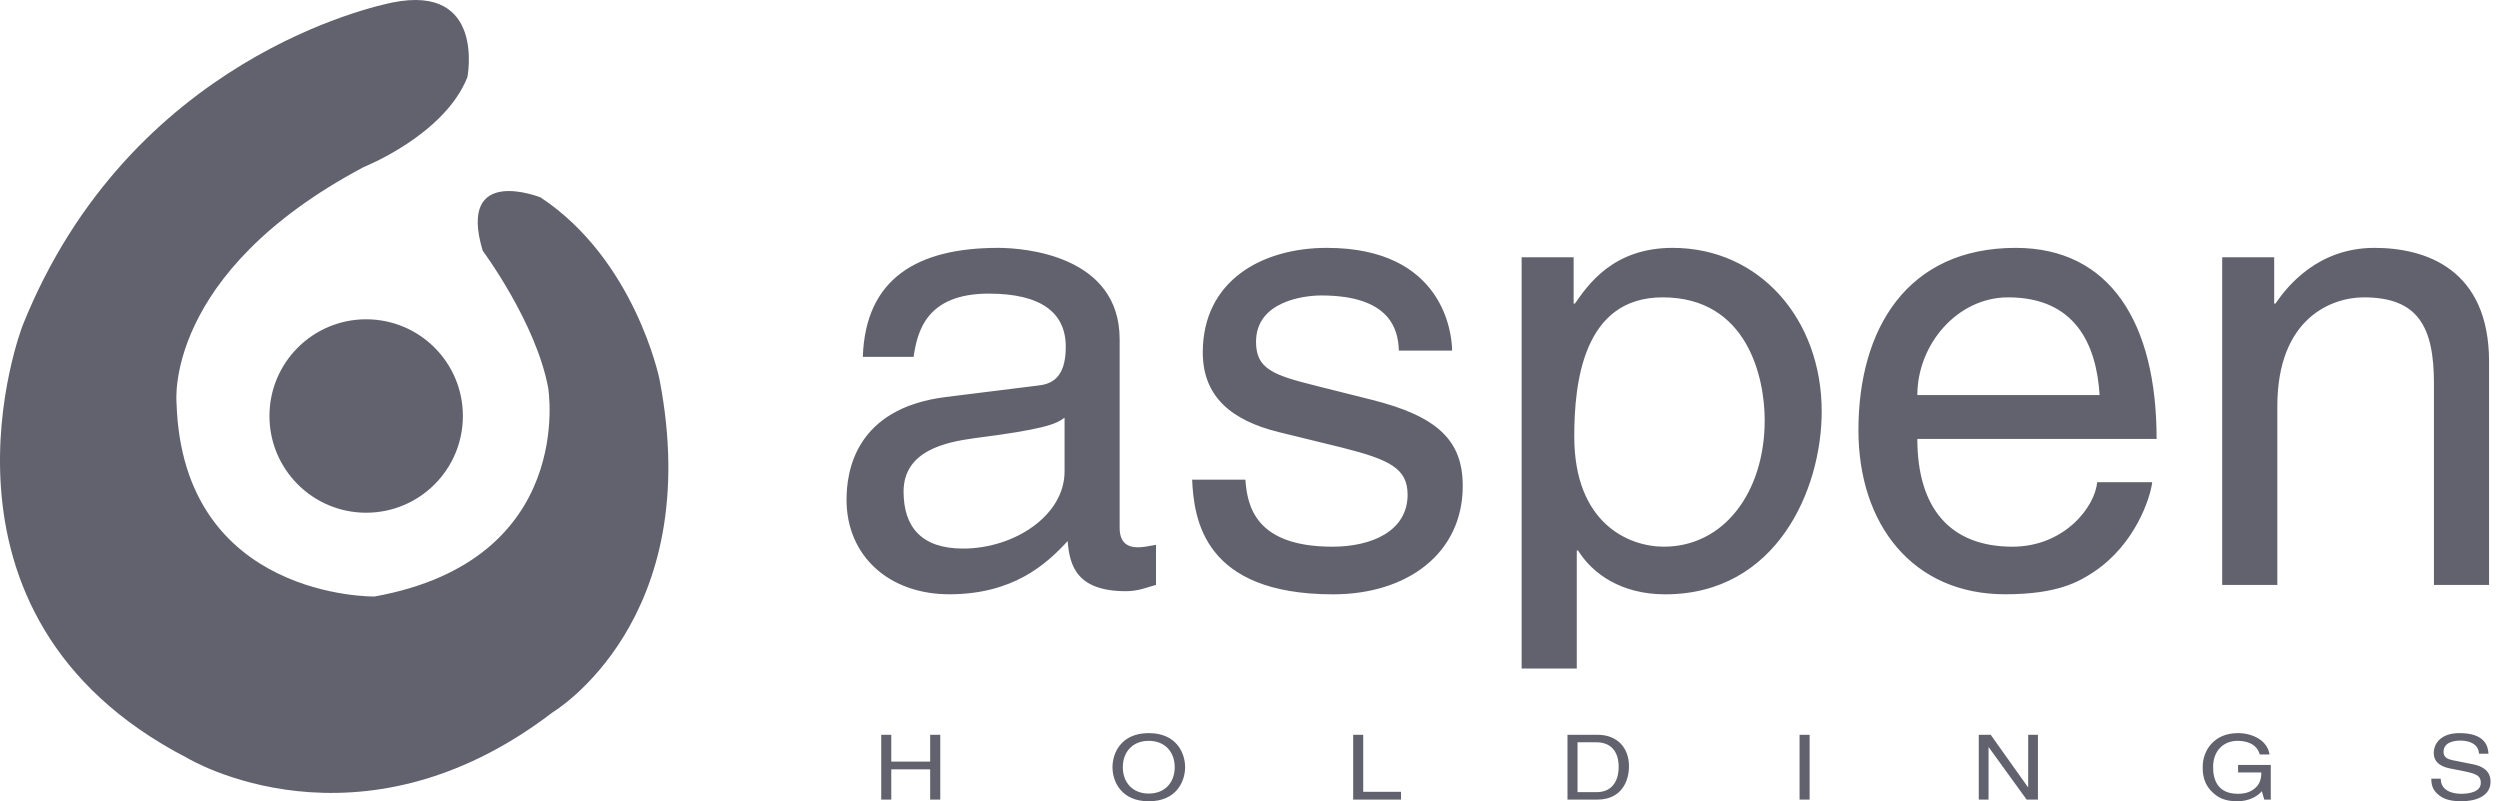
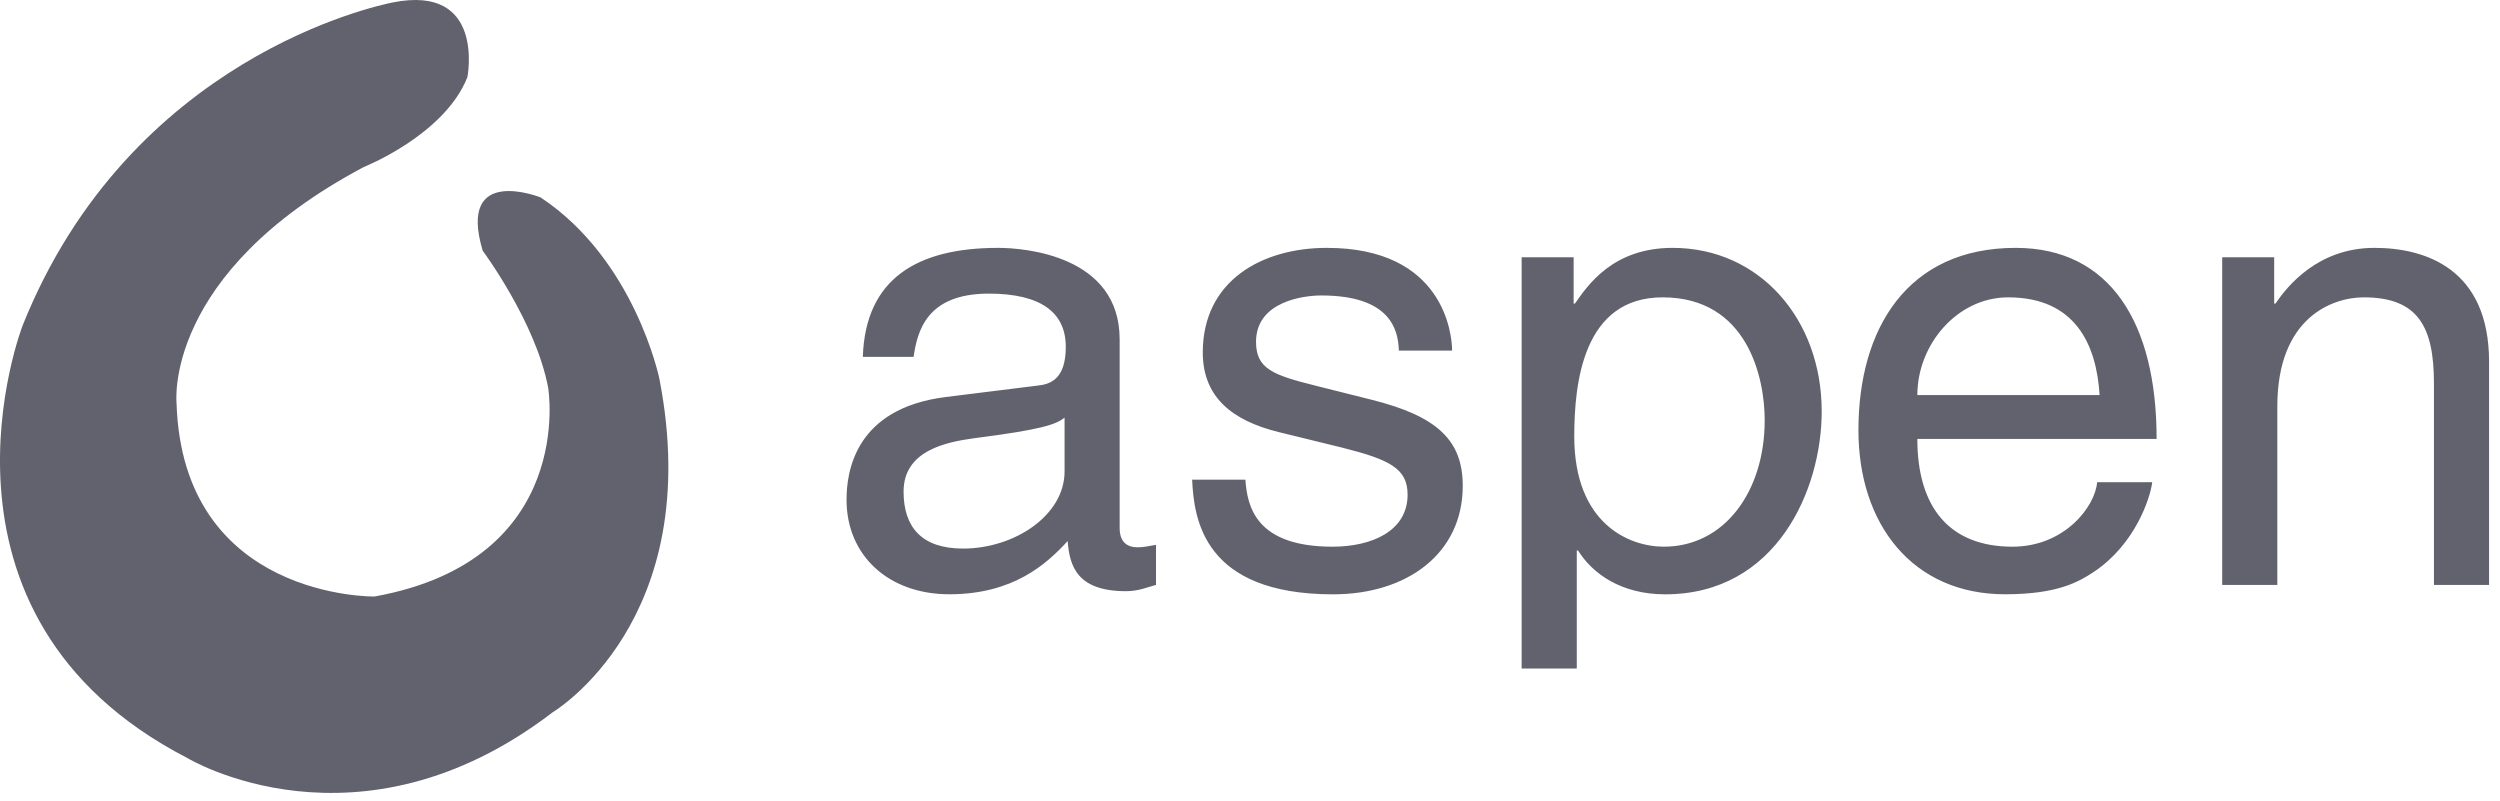
<svg xmlns="http://www.w3.org/2000/svg" width="156" height="50" viewBox="0 0 156 50" fill="none">
  <path d="M24.512 0.152C23.562 0.342 8.115 3.575 1.415 20.303C1.415 20.303 -5.619 38.361 11.679 47.295C11.679 47.295 22.326 53.76 34.492 44.443C34.492 44.443 44.09 38.741 41.144 23.629C41.144 23.629 39.624 16.215 33.732 12.319C33.732 12.319 28.504 10.226 30.12 15.645C30.12 15.645 33.446 20.113 34.206 24.199C34.206 24.199 36.012 34.939 23.369 37.222C23.369 37.222 11.396 37.411 11.016 25.149C11.016 25.149 10.159 17.071 22.706 10.419C22.706 10.419 27.744 8.423 29.167 4.811C29.167 4.811 30.307 -1.005 24.512 0.152Z" fill="#61626D" />
-   <path d="M16.814 25.957C16.814 22.625 19.516 19.924 22.848 19.924C26.183 19.924 28.884 22.625 28.884 25.957C28.884 29.292 26.183 31.994 22.848 31.994C19.516 31.994 16.814 29.292 16.814 25.957Z" fill="#61626D" />
  <path fill-rule="evenodd" clip-rule="evenodd" d="M62.284 15.467C57.242 15.467 53.998 17.381 53.841 22.269H57.007C57.242 20.704 57.787 18.322 61.698 18.322C64.942 18.322 66.505 19.492 66.505 21.642C66.505 23.677 65.528 23.987 64.708 24.066L59.039 24.771C53.334 25.474 52.824 29.461 52.824 31.183C52.824 34.701 55.484 37.083 59.235 37.083C63.221 37.083 65.296 35.208 66.622 33.761C66.74 35.325 67.21 36.89 70.259 36.89C71.04 36.89 71.549 36.655 72.135 36.498V33.996C71.746 34.074 71.314 34.152 71 34.152C70.298 34.152 69.866 33.799 69.866 32.94V21.175C69.866 15.937 63.927 15.467 62.284 15.467ZM82.793 15.467C78.767 15.467 75.053 17.499 75.053 21.994C75.053 24.811 76.928 26.255 79.784 26.96L83.769 27.937C86.703 28.679 87.834 29.228 87.834 30.868C87.834 33.136 85.606 34.113 83.145 34.113C78.297 34.113 77.83 31.532 77.712 29.931H74.389C74.504 32.394 75.092 37.086 83.185 37.086C87.798 37.086 91.275 34.544 91.275 30.323C91.275 27.546 89.791 25.981 85.528 24.929L82.09 24.066C79.431 23.402 78.376 23.011 78.376 21.332C78.376 18.79 81.384 18.437 82.44 18.437C86.779 18.437 87.249 20.589 87.288 21.877H90.611C90.611 20.861 90.101 15.467 82.793 15.467ZM104.37 15.467C100.658 15.467 99.093 17.773 98.273 18.946H98.195V16.055H94.95V41.717H98.391V34.349H98.469C99.367 35.796 101.165 37.086 103.903 37.086C110.859 37.086 113.674 30.555 113.674 25.67C113.674 19.923 109.803 15.467 104.37 15.467ZM125.778 15.467C119.014 15.467 115.966 20.511 115.966 26.843C115.966 32.744 119.368 37.083 125.115 37.083C128.399 37.083 129.725 36.302 130.666 35.678C133.244 33.956 134.181 31.065 134.299 30.088H130.861C130.741 31.611 128.826 34.113 125.582 34.113C121.635 34.113 119.642 31.649 119.642 27.389H134.573C134.573 20.159 131.681 15.467 125.778 15.467ZM148.163 15.467C144.645 15.467 142.729 17.852 141.987 18.946H141.909V16.055H138.665V36.498H142.105V25.357C142.105 19.806 145.543 18.555 147.5 18.555C150.859 18.555 151.878 20.354 151.878 23.912V36.498H155.318V22.582C155.318 16.757 151.329 15.467 148.163 15.467ZM103.746 18.555C109.062 18.555 110.117 23.599 110.117 26.216C110.117 30.712 107.575 34.113 103.824 34.113C101.635 34.113 98.234 32.665 98.234 27.232C98.234 23.909 98.78 18.555 103.746 18.555ZM125.307 18.555C129.492 18.555 130.822 21.488 131.015 24.654H119.642C119.642 21.488 122.141 18.555 125.307 18.555ZM66.429 26.063V29.421C66.429 32.159 63.303 34.231 60.095 34.231C57.517 34.231 56.383 32.901 56.383 30.673C56.383 28.095 59.078 27.585 60.761 27.349C65.021 26.804 65.88 26.491 66.429 26.063Z" fill="#61626D" />
-   <path d="M71.683 45.746C69.949 45.746 69.419 47 69.419 47.872C69.419 48.746 69.949 50 71.683 50C73.42 50 73.951 48.746 73.951 47.872C73.951 47 73.42 45.746 71.683 45.746ZM139.65 45.746C138.136 45.746 137.449 46.855 137.449 47.838C137.449 48.266 137.471 48.96 138.181 49.545C138.42 49.747 138.809 50 139.605 50C140.241 50 140.823 49.753 141.139 49.37L141.29 49.895H141.697V47.733H139.656V48.2H141.106C141.106 48.631 141.004 48.993 140.597 49.274C140.253 49.512 139.876 49.533 139.643 49.533C138.407 49.533 138.097 48.689 138.097 47.868C138.097 46.807 138.784 46.228 139.62 46.228C140.129 46.228 140.81 46.376 141.009 47.078H141.619C141.483 46.173 140.519 45.746 139.65 45.746ZM153.469 45.746C152.341 45.746 151.867 46.364 151.867 46.994C151.867 47.7 152.555 47.883 152.859 47.946L153.809 48.136C154.575 48.296 154.802 48.429 154.802 48.851C154.802 49.433 154.035 49.533 153.583 49.533C152.989 49.533 152.302 49.318 152.302 48.589H151.714C151.714 48.966 151.789 49.304 152.184 49.614C152.392 49.777 152.73 50 153.59 50C154.389 50 155.41 49.734 155.41 48.779C155.41 48.136 154.958 47.824 154.355 47.7L153.029 47.434C152.754 47.377 152.477 47.266 152.477 46.922C152.477 46.307 153.142 46.213 153.537 46.213C154.062 46.213 154.66 46.409 154.69 47.033H155.281C155.254 46.59 155.094 45.746 153.469 45.746ZM54.988 45.851V49.895H55.616V48.008H58.042V49.895H58.673V45.851H58.042V47.525H55.616V45.851H54.988ZM84.438 45.851V49.895H87.423V49.41H85.065V45.851H84.438ZM97.811 45.851V49.895H99.671C101.196 49.895 101.649 48.725 101.649 47.818C101.649 46.651 100.908 45.851 99.695 45.851H97.811ZM112.293 45.851V49.895H112.92V45.851H112.293ZM123.475 45.851V49.895H124.085V46.629H124.098L126.462 49.895H127.167V45.851H126.559L126.558 49.117H126.542L124.22 45.851H123.475ZM71.683 46.228C72.693 46.228 73.302 46.922 73.302 47.872C73.302 48.825 72.693 49.518 71.683 49.518C70.673 49.518 70.064 48.825 70.064 47.872C70.064 46.922 70.673 46.228 71.683 46.228ZM98.438 46.318H99.611C100.464 46.318 101.004 46.831 101.004 47.85C101.004 48.87 100.473 49.428 99.656 49.428H98.438V46.318Z" fill="#61626D" />
</svg>